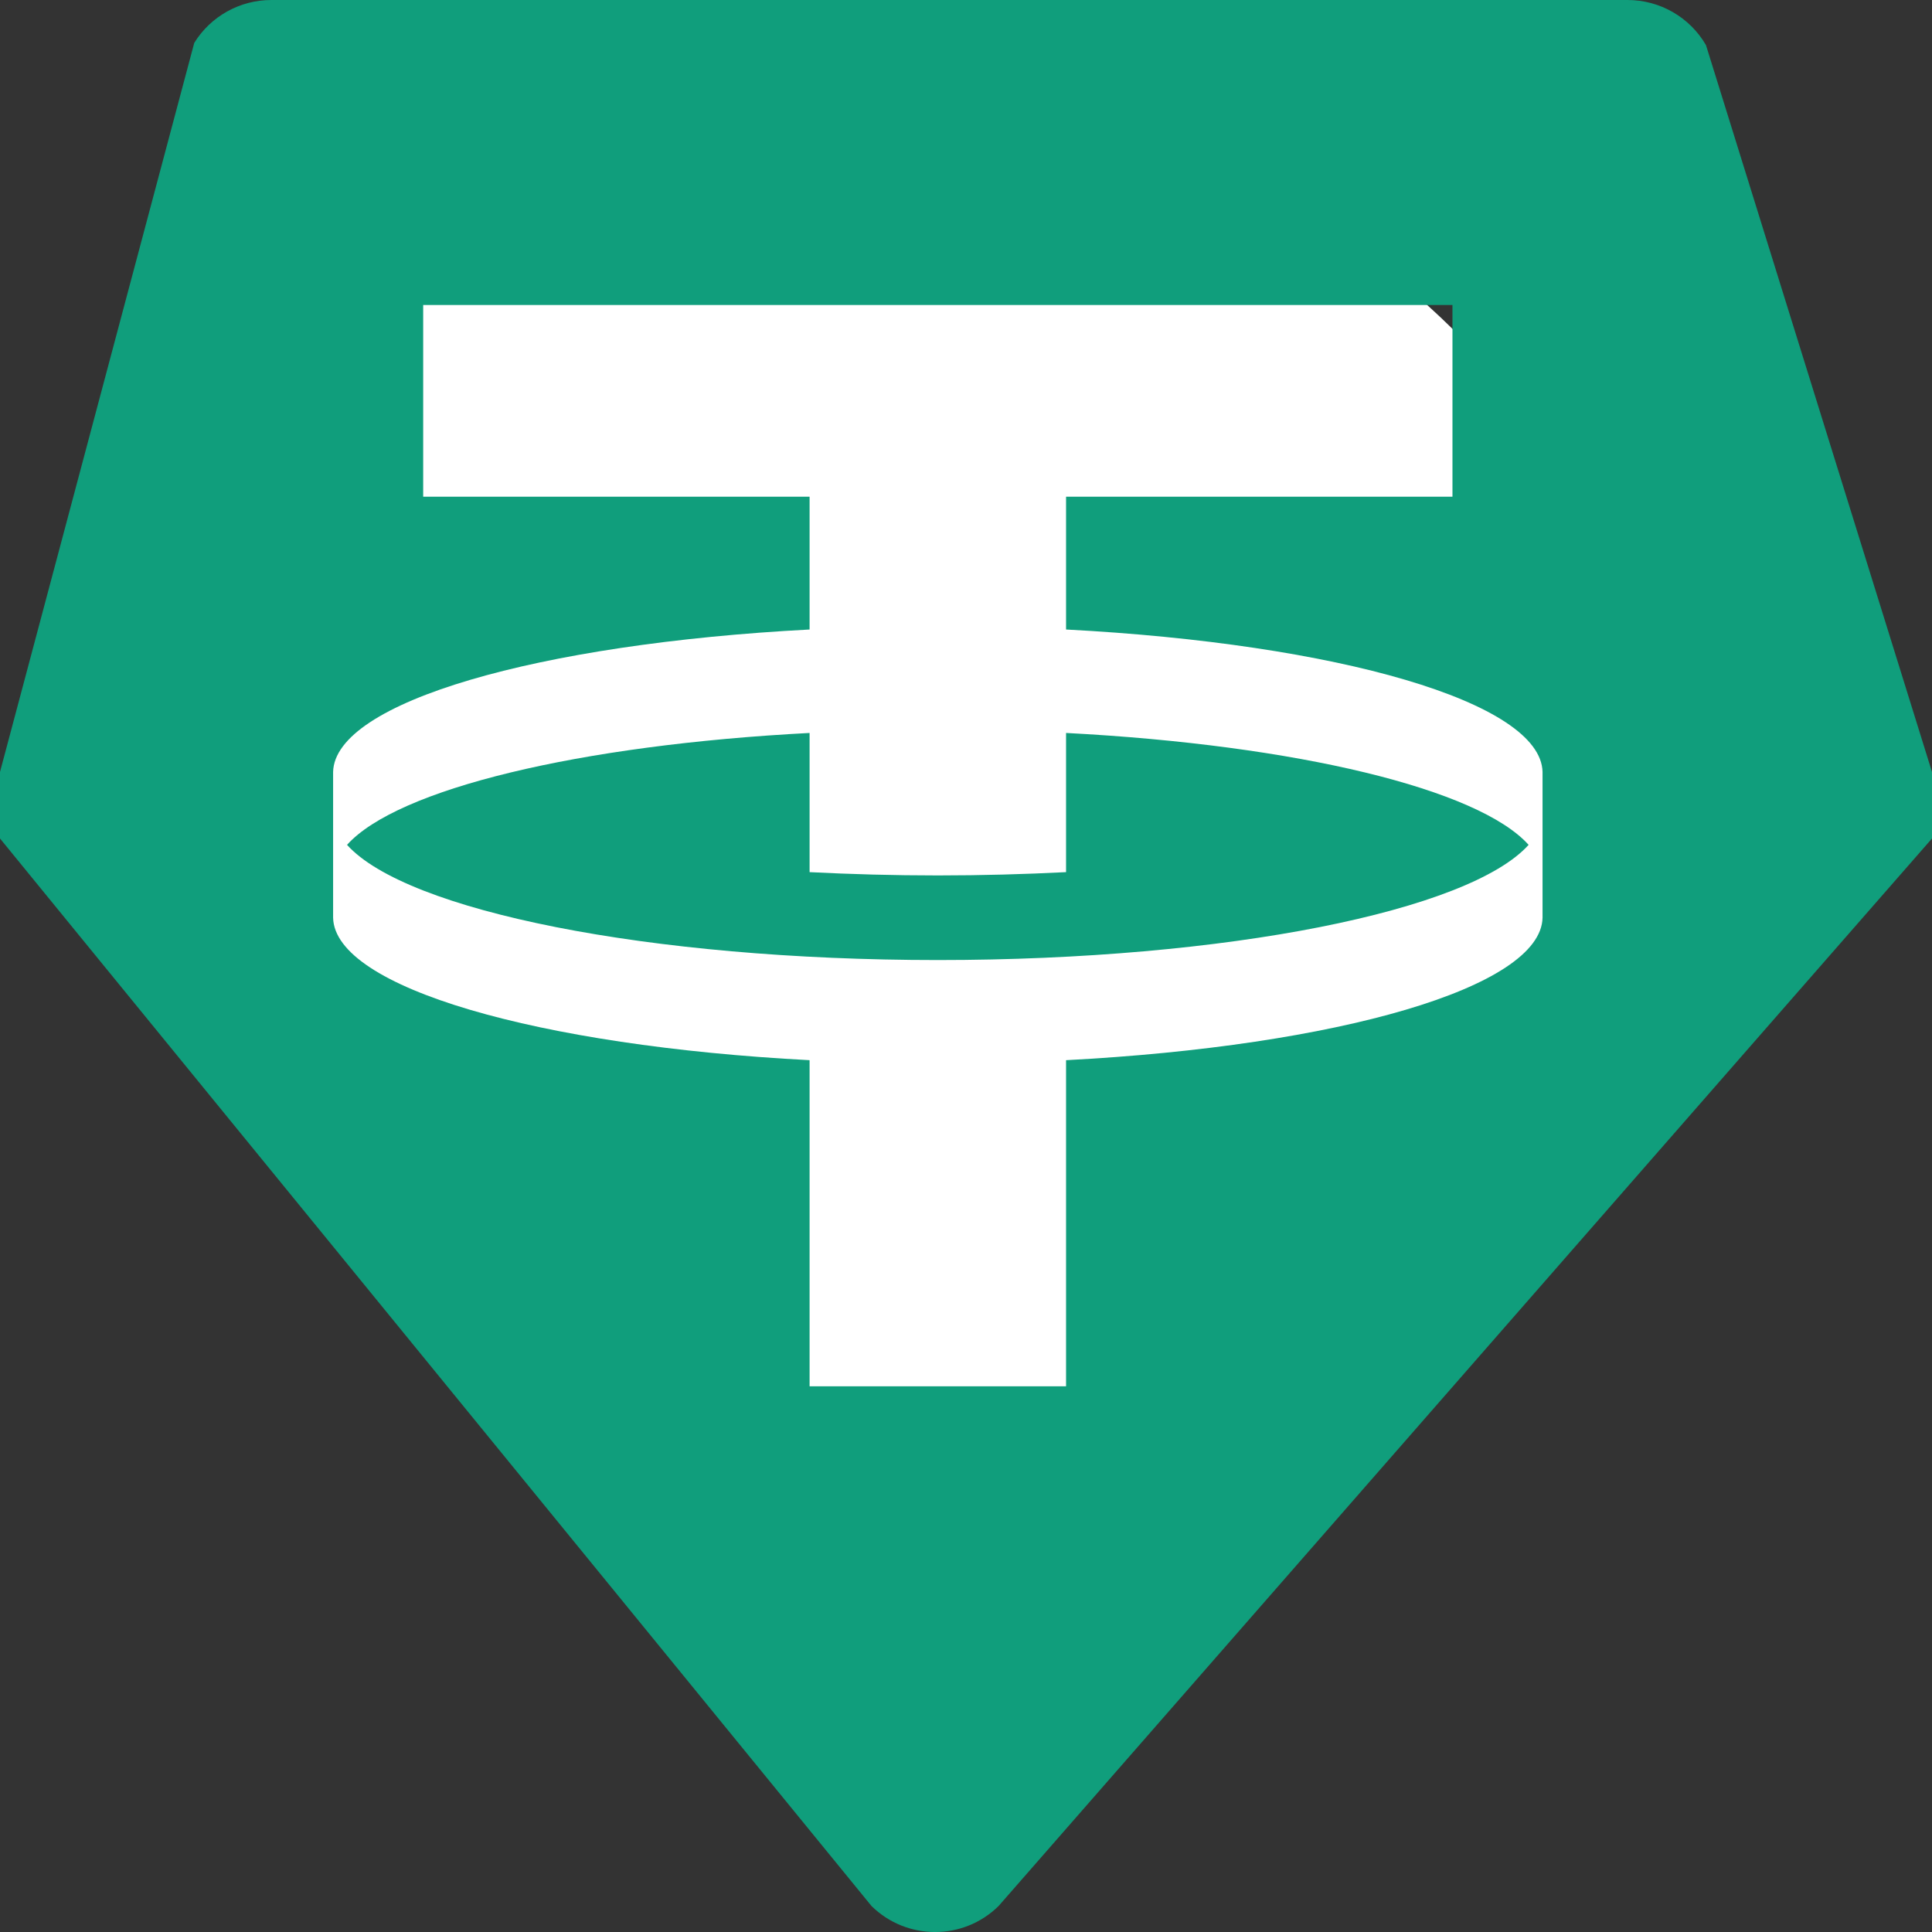
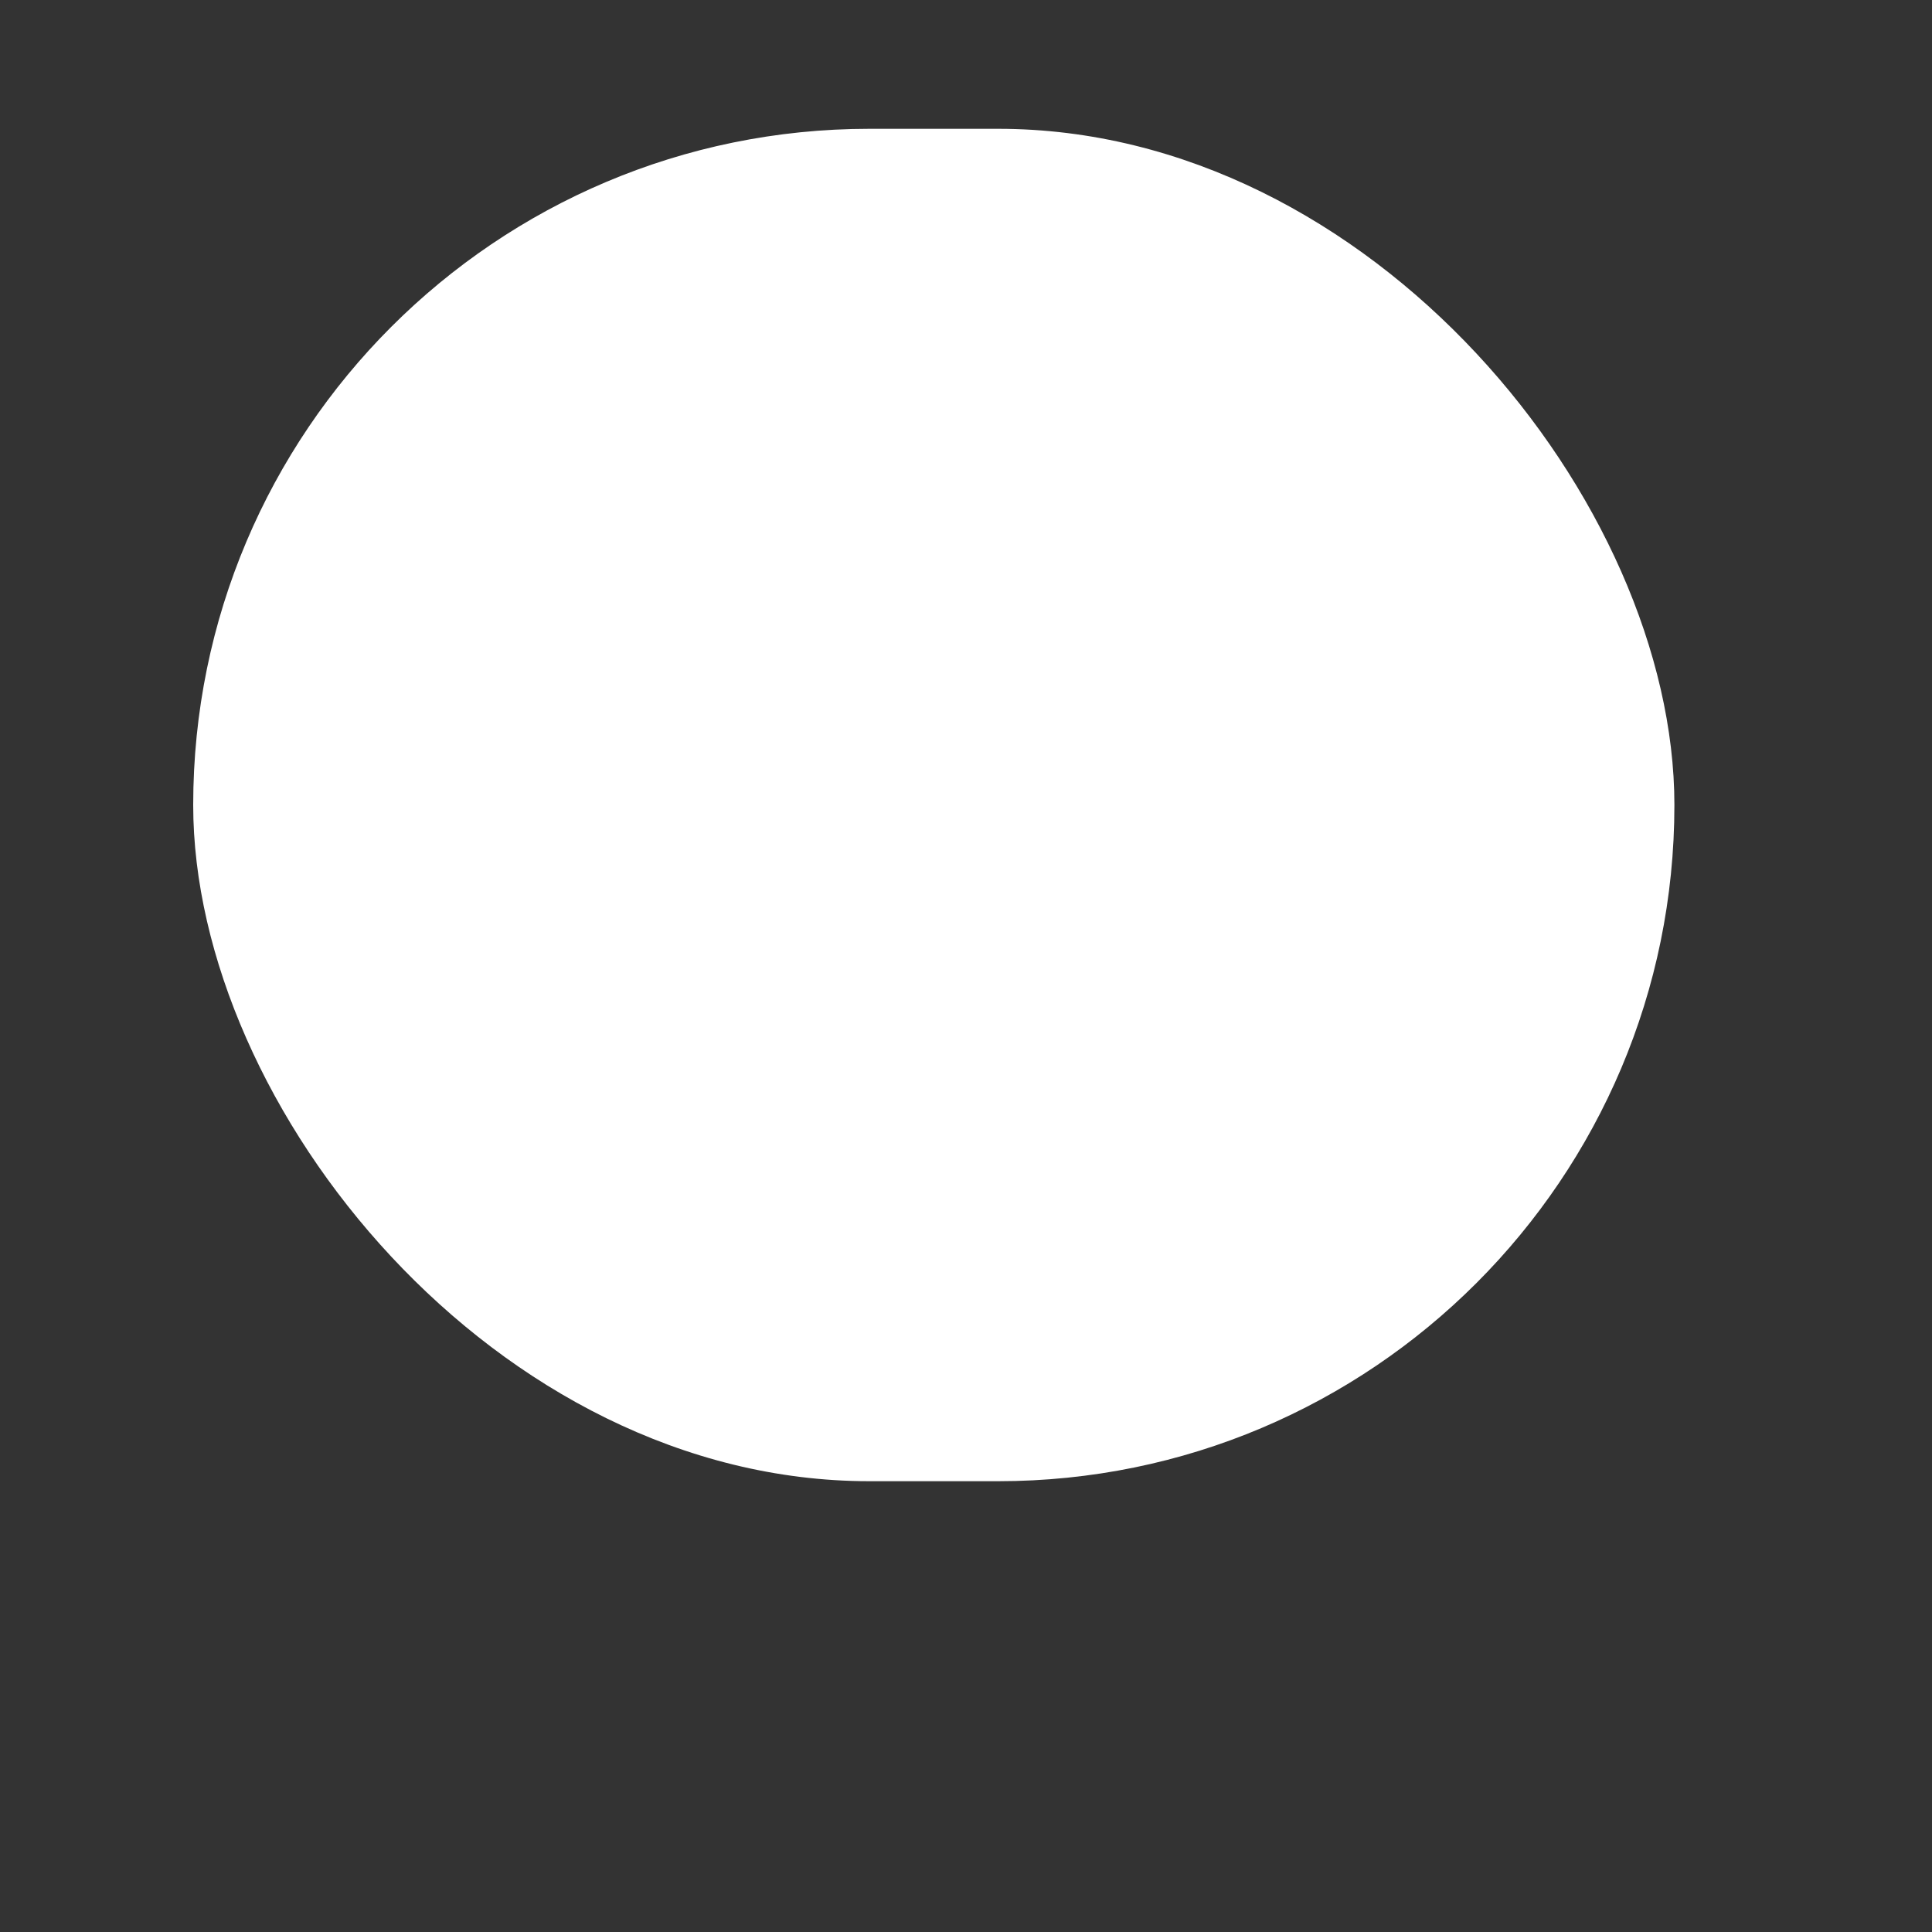
<svg xmlns="http://www.w3.org/2000/svg" width="24" height="24" viewBox="0 0 24 24" fill="none">
  <rect x="0" y="0" width="24" height="24" fill="#333333" stroke="none" />
  <rect x="2.4" y="1.6" width="18.4" height="16.8" rx="8.4" fill="white" />
-   <path fill-rule="evenodd" clip-rule="evenodd" d="M3.37 0H20.218C20.62 0 20.991 0.214 21.192 0.56L24 9.59C24 10.125 24 10.125 24 10.416L12.405 23.677C11.968 24.108 11.264 24.108 10.826 23.677L0 10.416C0 10.125 5.19679e-06 10.125 4.55976e-06 9.59L2.413 0.533C2.617 0.202 2.98 0 3.37 0ZM18.043 3.789V6.17H13.243V7.82C16.614 7.997 19.143 8.721 19.162 9.59L19.162 11.4C19.143 12.269 16.614 12.993 13.243 13.17V17.221H10.057V13.17C6.686 12.993 4.157 12.269 4.138 11.4L4.138 9.59C4.157 8.721 6.686 7.997 10.057 7.82V6.17H5.257V3.789H18.043ZM11.65 11.926C15.247 11.926 18.254 11.313 18.989 10.495C18.366 9.801 16.109 9.255 13.243 9.105V10.834C12.73 10.86 12.197 10.875 11.65 10.875C11.103 10.875 10.57 10.86 10.057 10.834V9.105C7.191 9.255 4.935 9.801 4.311 10.495C5.046 11.313 8.053 11.926 11.65 11.926Z" fill="#109E7C" />
</svg>